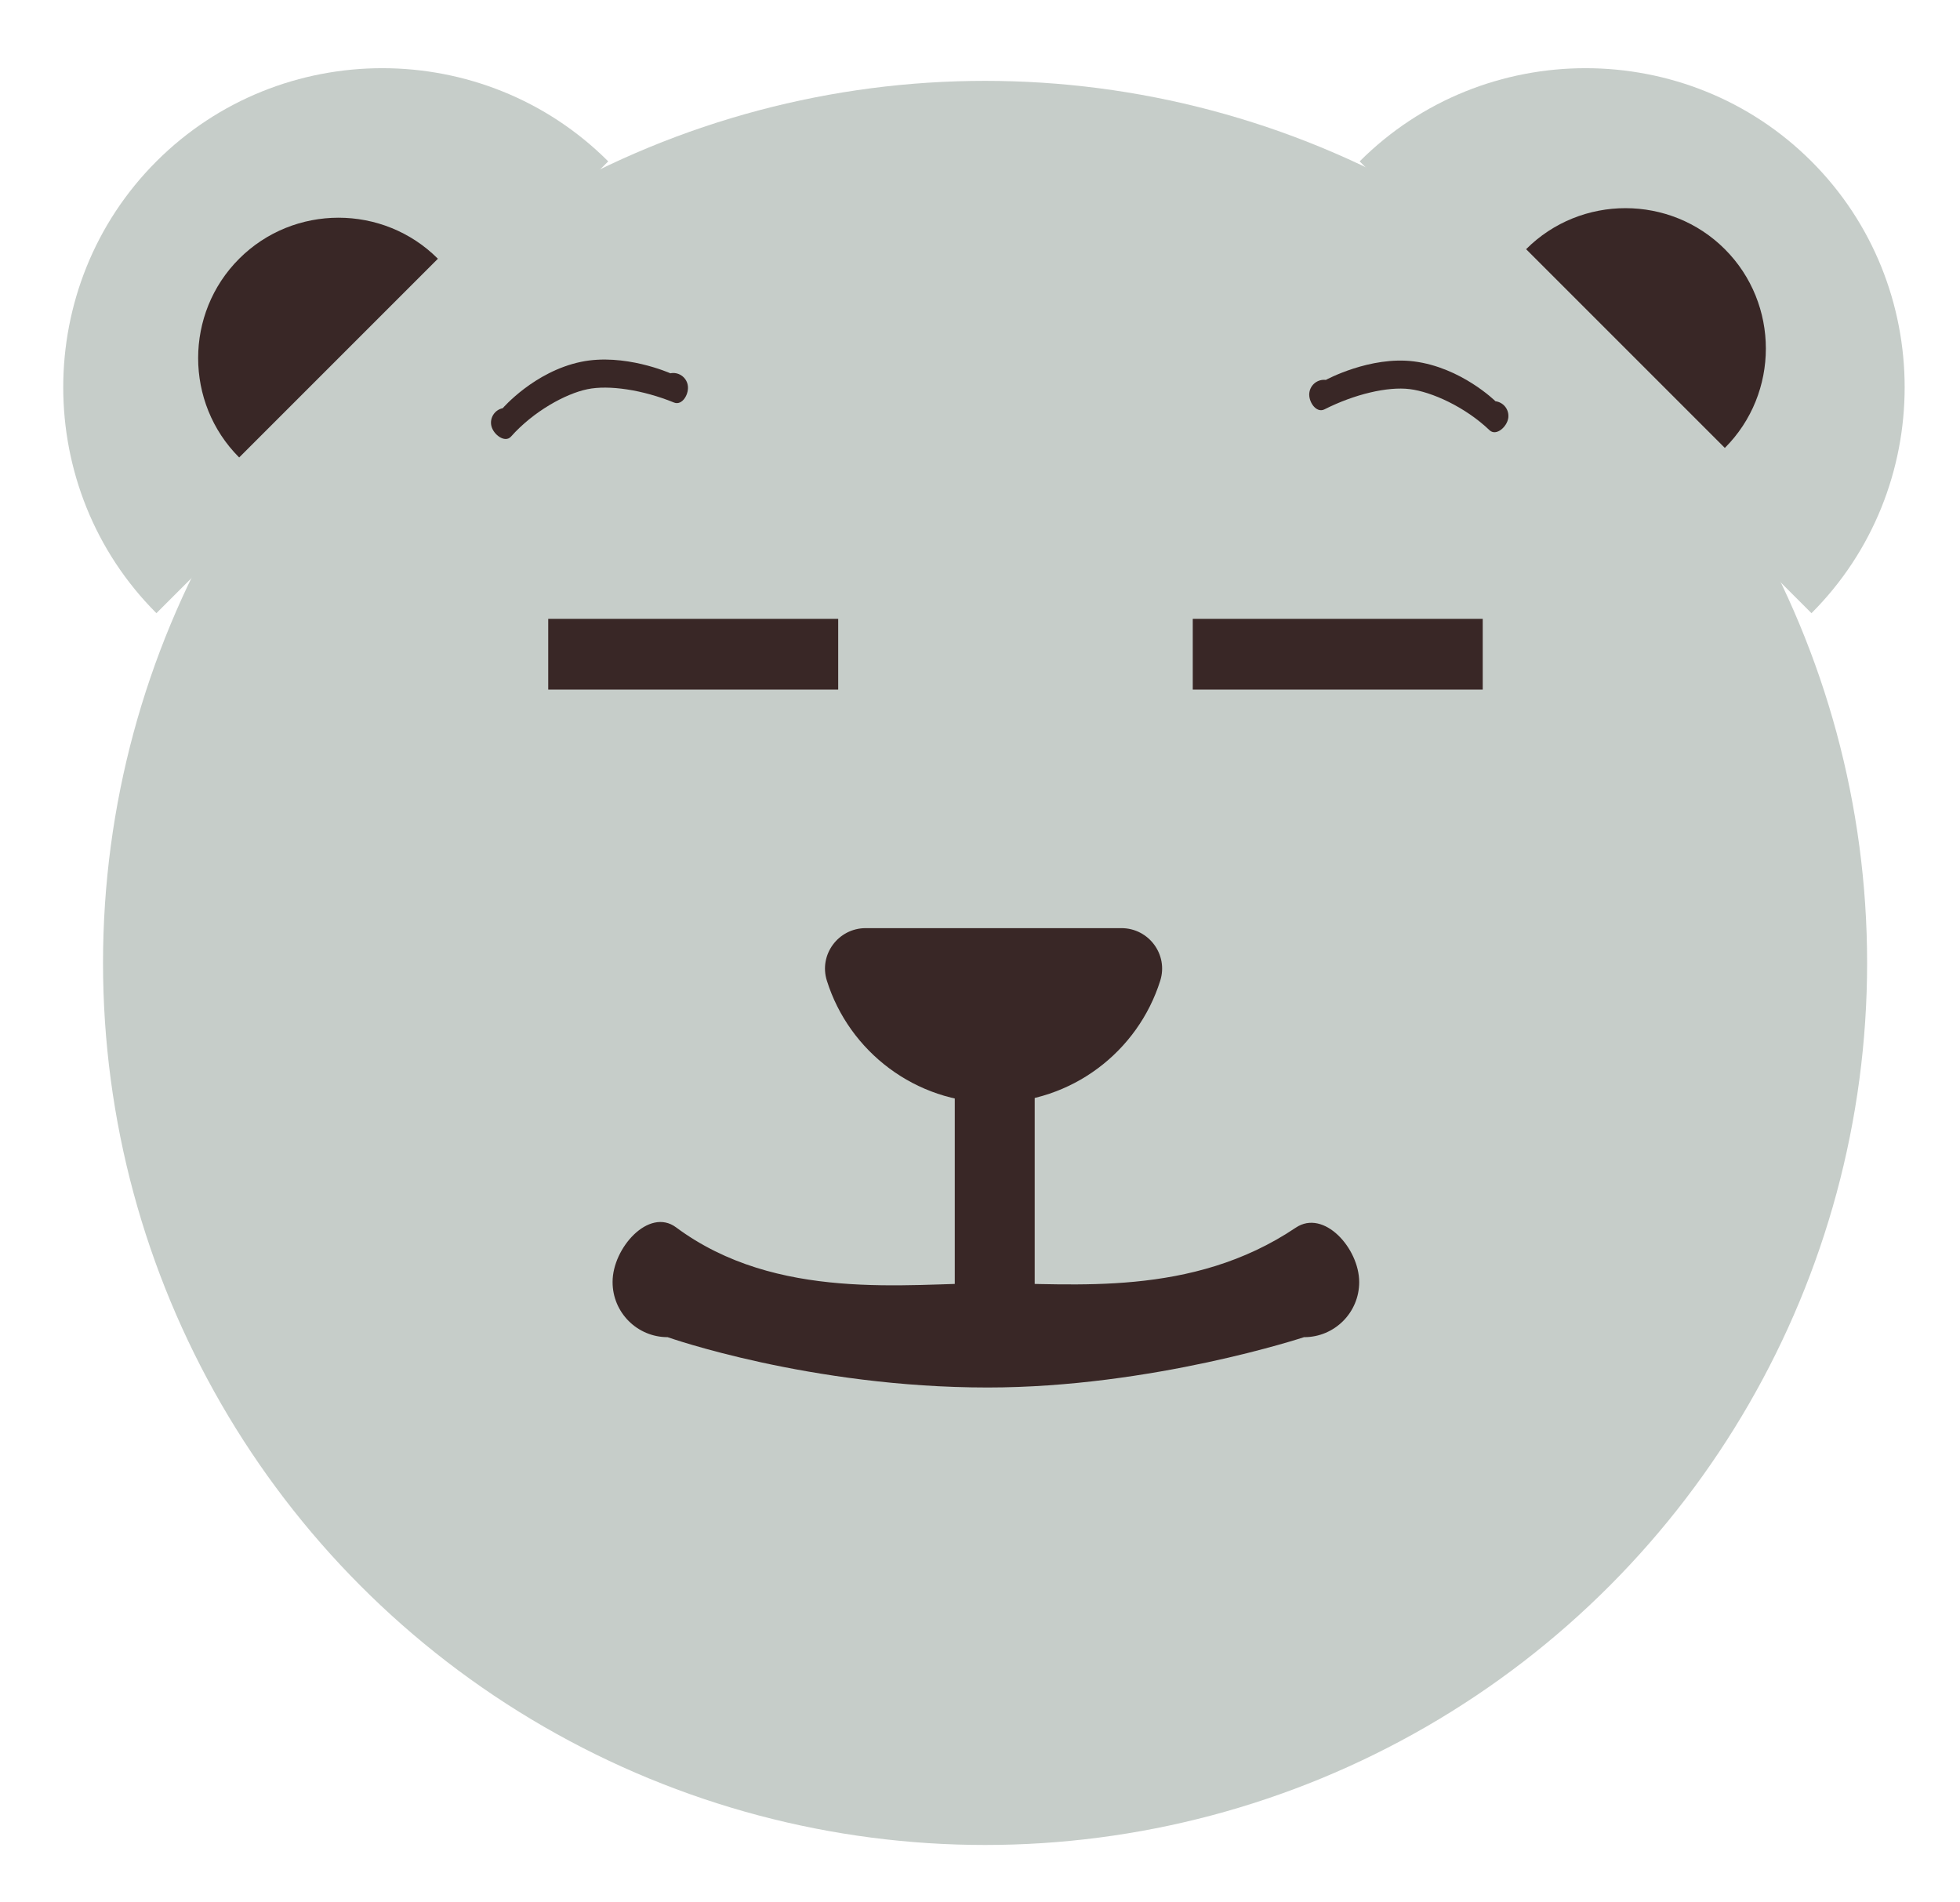
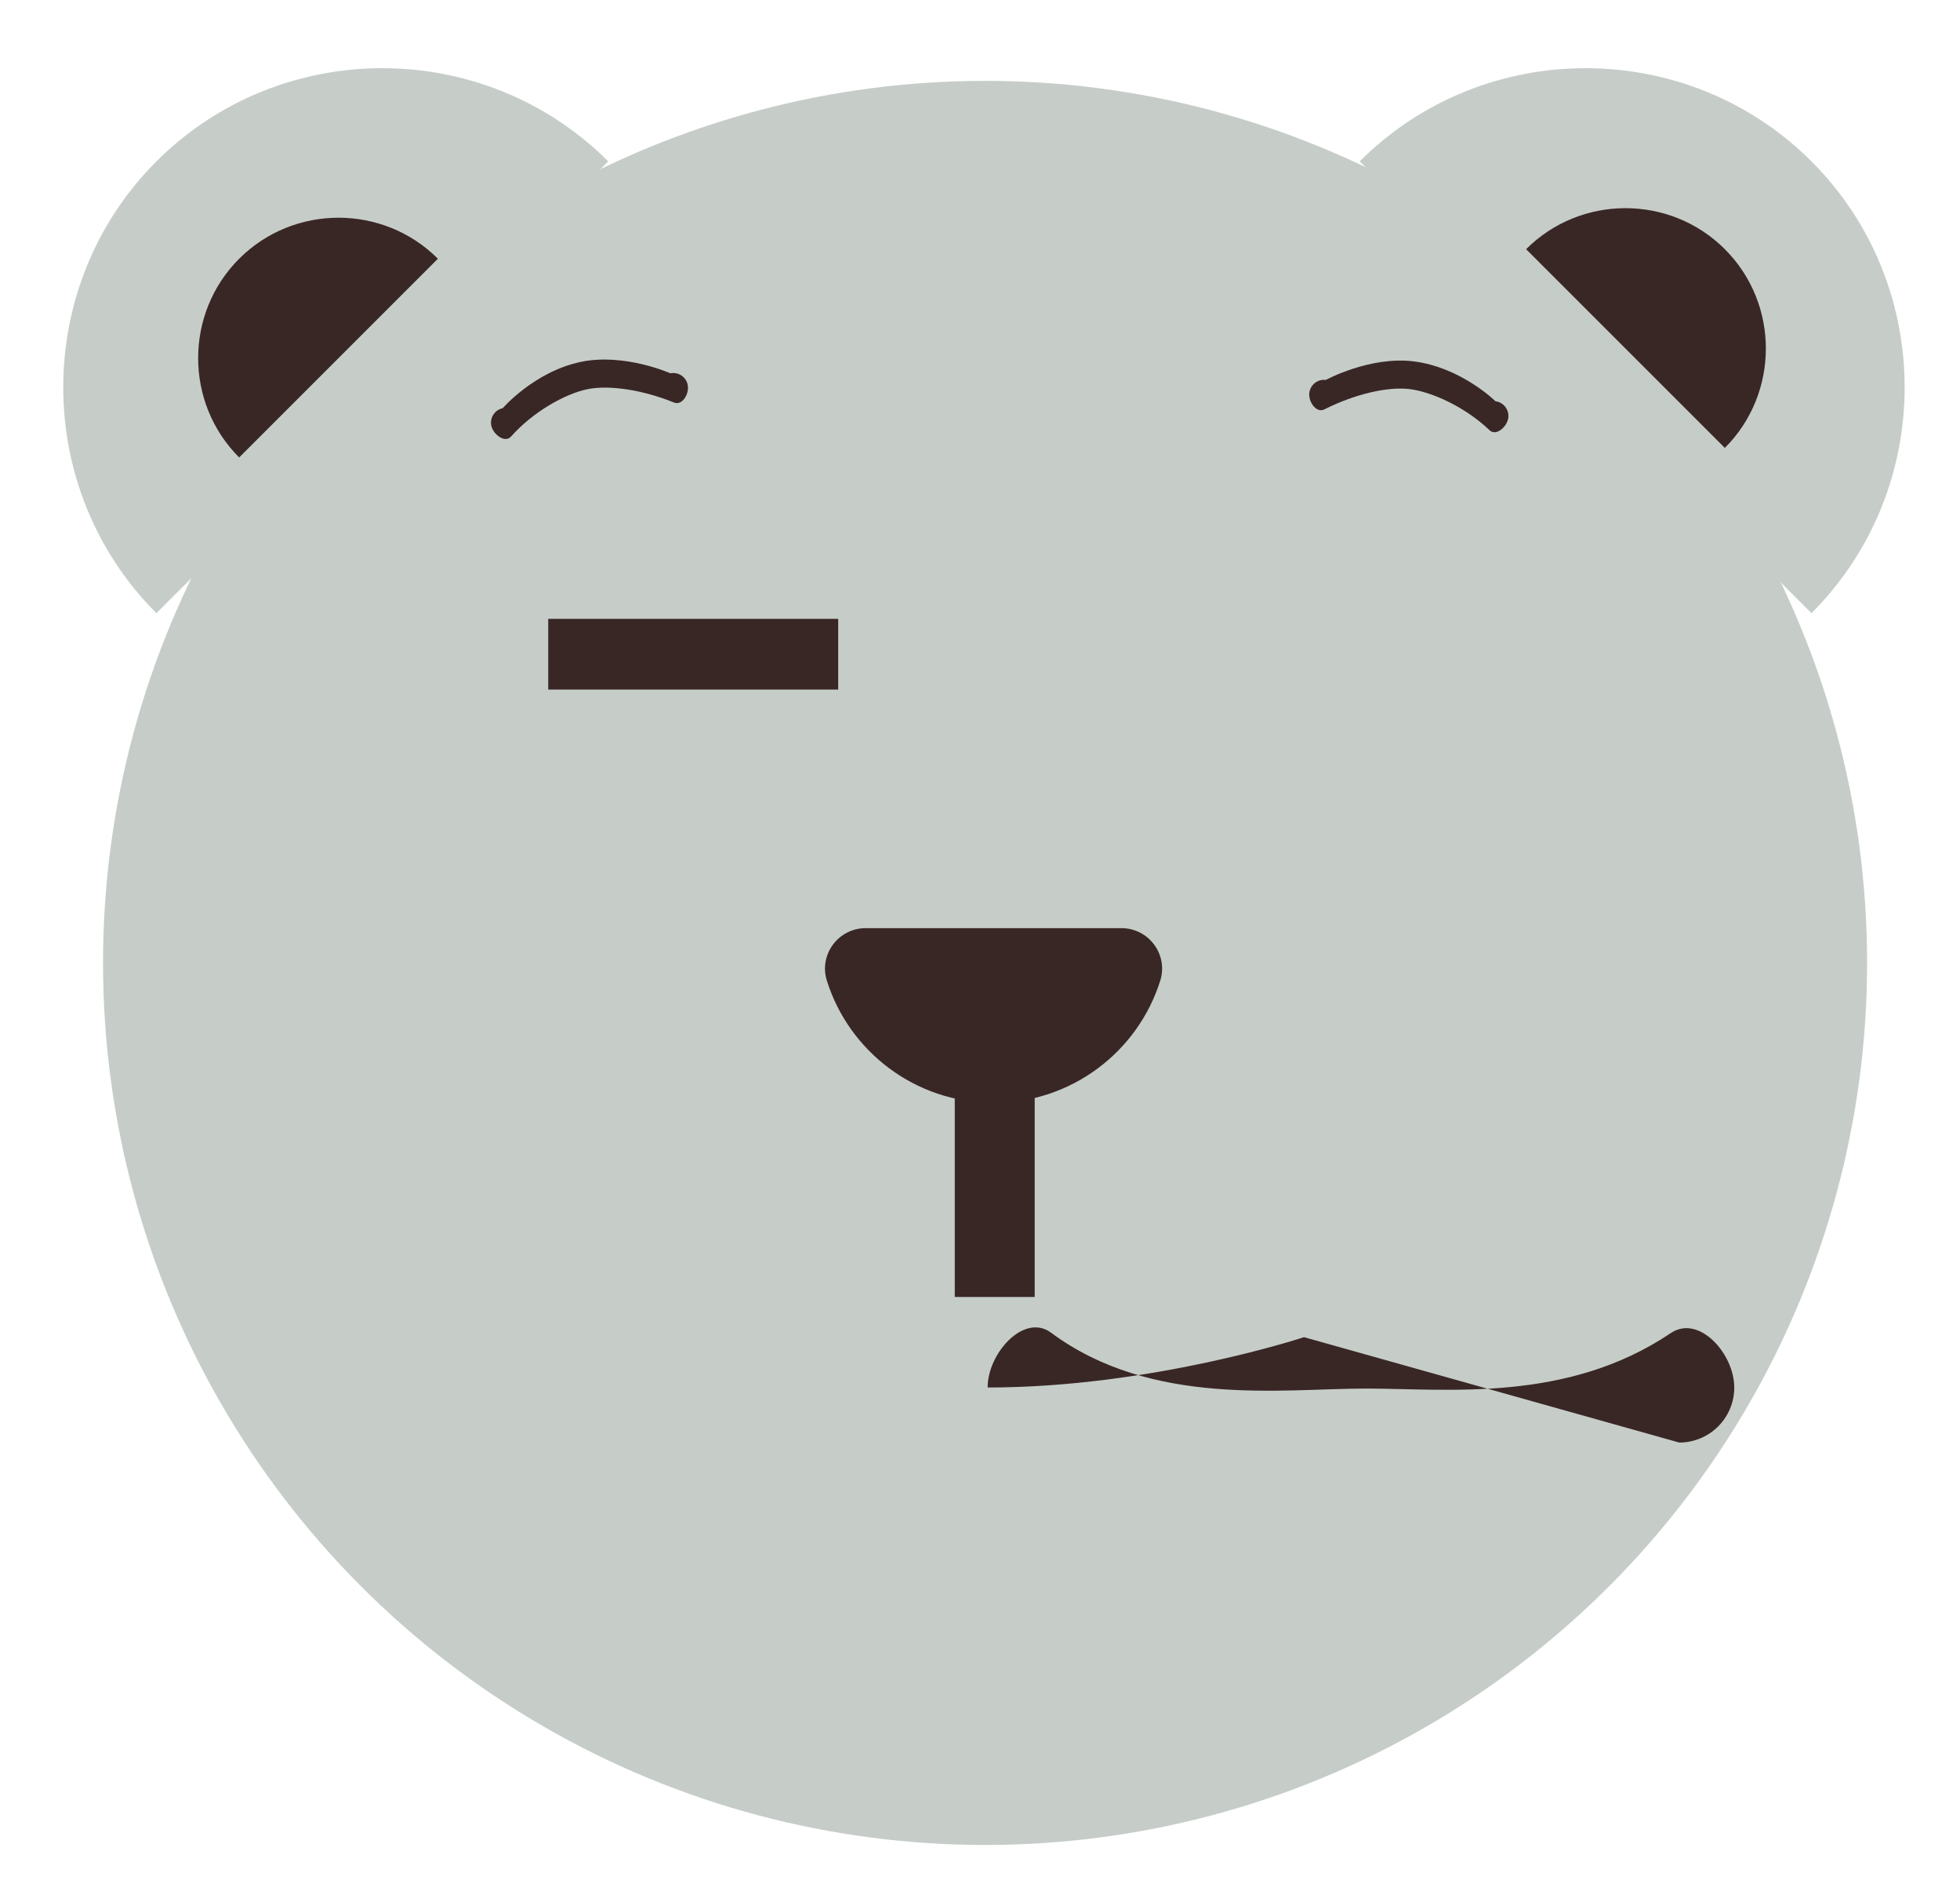
<svg xmlns="http://www.w3.org/2000/svg" id="TEXT" viewBox="0 0 166.28 161.39">
  <defs>
    <style>
      .cls-1 {
        fill: none;
        stroke: #392726;
        stroke-miterlimit: 10;
        stroke-width: 6px;
      }

      .cls-2 {
        fill: #392726;
      }

      .cls-3 {
        fill: #c6cdc9;
      }
    </style>
  </defs>
  <circle class="cls-3" cx="83.57" cy="81.69" r="74.83" />
  <g>
    <path class="cls-3" d="M13.27,52.02c-10.54-10.54-10.54-27.79,0-38.33h0c10.54-10.54,27.79-10.54,38.33,0" />
    <path class="cls-3" d="M153.68,52.02c10.54-10.54,10.54-27.79,0-38.33h0c-10.54-10.54-27.79-10.54-38.33,0" />
    <path class="cls-2" d="M20.29,38.81c-4.64-4.64-4.64-12.22,0-16.86h0c4.64-4.64,12.22-4.64,16.86,0" />
    <path class="cls-2" d="M146.33,38c4.64-4.64,4.64-12.22,0-16.86h0c-4.64-4.64-12.22-4.64-16.86,0" />
  </g>
-   <path class="cls-2" d="M110.63,113.44s-12.9,4.27-26.84,4.27c-15.07,0-27.15-4.27-27.15-4.27-2.58,0-4.67-2.09-4.67-4.67v-.03c0-2.86,3.08-6.32,5.38-4.62,8.55,6.35,19.66,4.74,26.66,4.74s17.1,1.23,25.92-4.71c2.38-1.6,5.38,1.75,5.38,4.62h0c0,2.58-2.09,4.67-4.67,4.67Z" />
+   <path class="cls-2" d="M110.63,113.44s-12.9,4.27-26.84,4.27v-.03c0-2.86,3.08-6.32,5.38-4.62,8.55,6.35,19.66,4.74,26.66,4.74s17.1,1.23,25.92-4.71c2.38-1.6,5.38,1.75,5.38,4.62h0c0,2.58-2.09,4.67-4.67,4.67Z" />
  <path class="cls-2" d="M56.85,31.66s-3.9-1.73-7.57-.96c-3.96.83-6.63,3.93-6.63,3.93-.68.14-1.11.81-.97,1.48h0c.16.76,1.16,1.5,1.67.93,1.9-2.14,4.63-3.64,6.48-4.02,1.82-.38,4.7.05,7.35,1.13.71.29,1.32-.76,1.16-1.51h0c-.14-.68-.81-1.11-1.48-.97Z" />
  <path class="cls-2" d="M112.48,32.23s3.75-2.04,7.47-1.57c4.02.51,6.92,3.38,6.92,3.38.69.09,1.17.71,1.09,1.4h0c-.1.77-1.03,1.59-1.59,1.06-2.07-1.98-4.91-3.26-6.78-3.49s-4.68.43-7.23,1.72c-.69.35-1.38-.65-1.28-1.41h0c.09-.69.71-1.17,1.4-1.09Z" />
  <path class="cls-2" d="M95.14,78.74c2.32,0,3.99,2.25,3.29,4.46-1.89,6.01-7.51,10.36-14.14,10.36s-12.25-4.35-14.14-10.36c-.7-2.21.97-4.46,3.29-4.46h21.7Z" />
  <rect class="cls-2" x="81" y="88.01" width="6.78" height="22.02" />
  <line class="cls-1" x1="46.51" y1="55.5" x2="71.11" y2="55.5" />
-   <line class="cls-1" x1="101.19" y1="55.5" x2="125.79" y2="55.5" />
</svg>